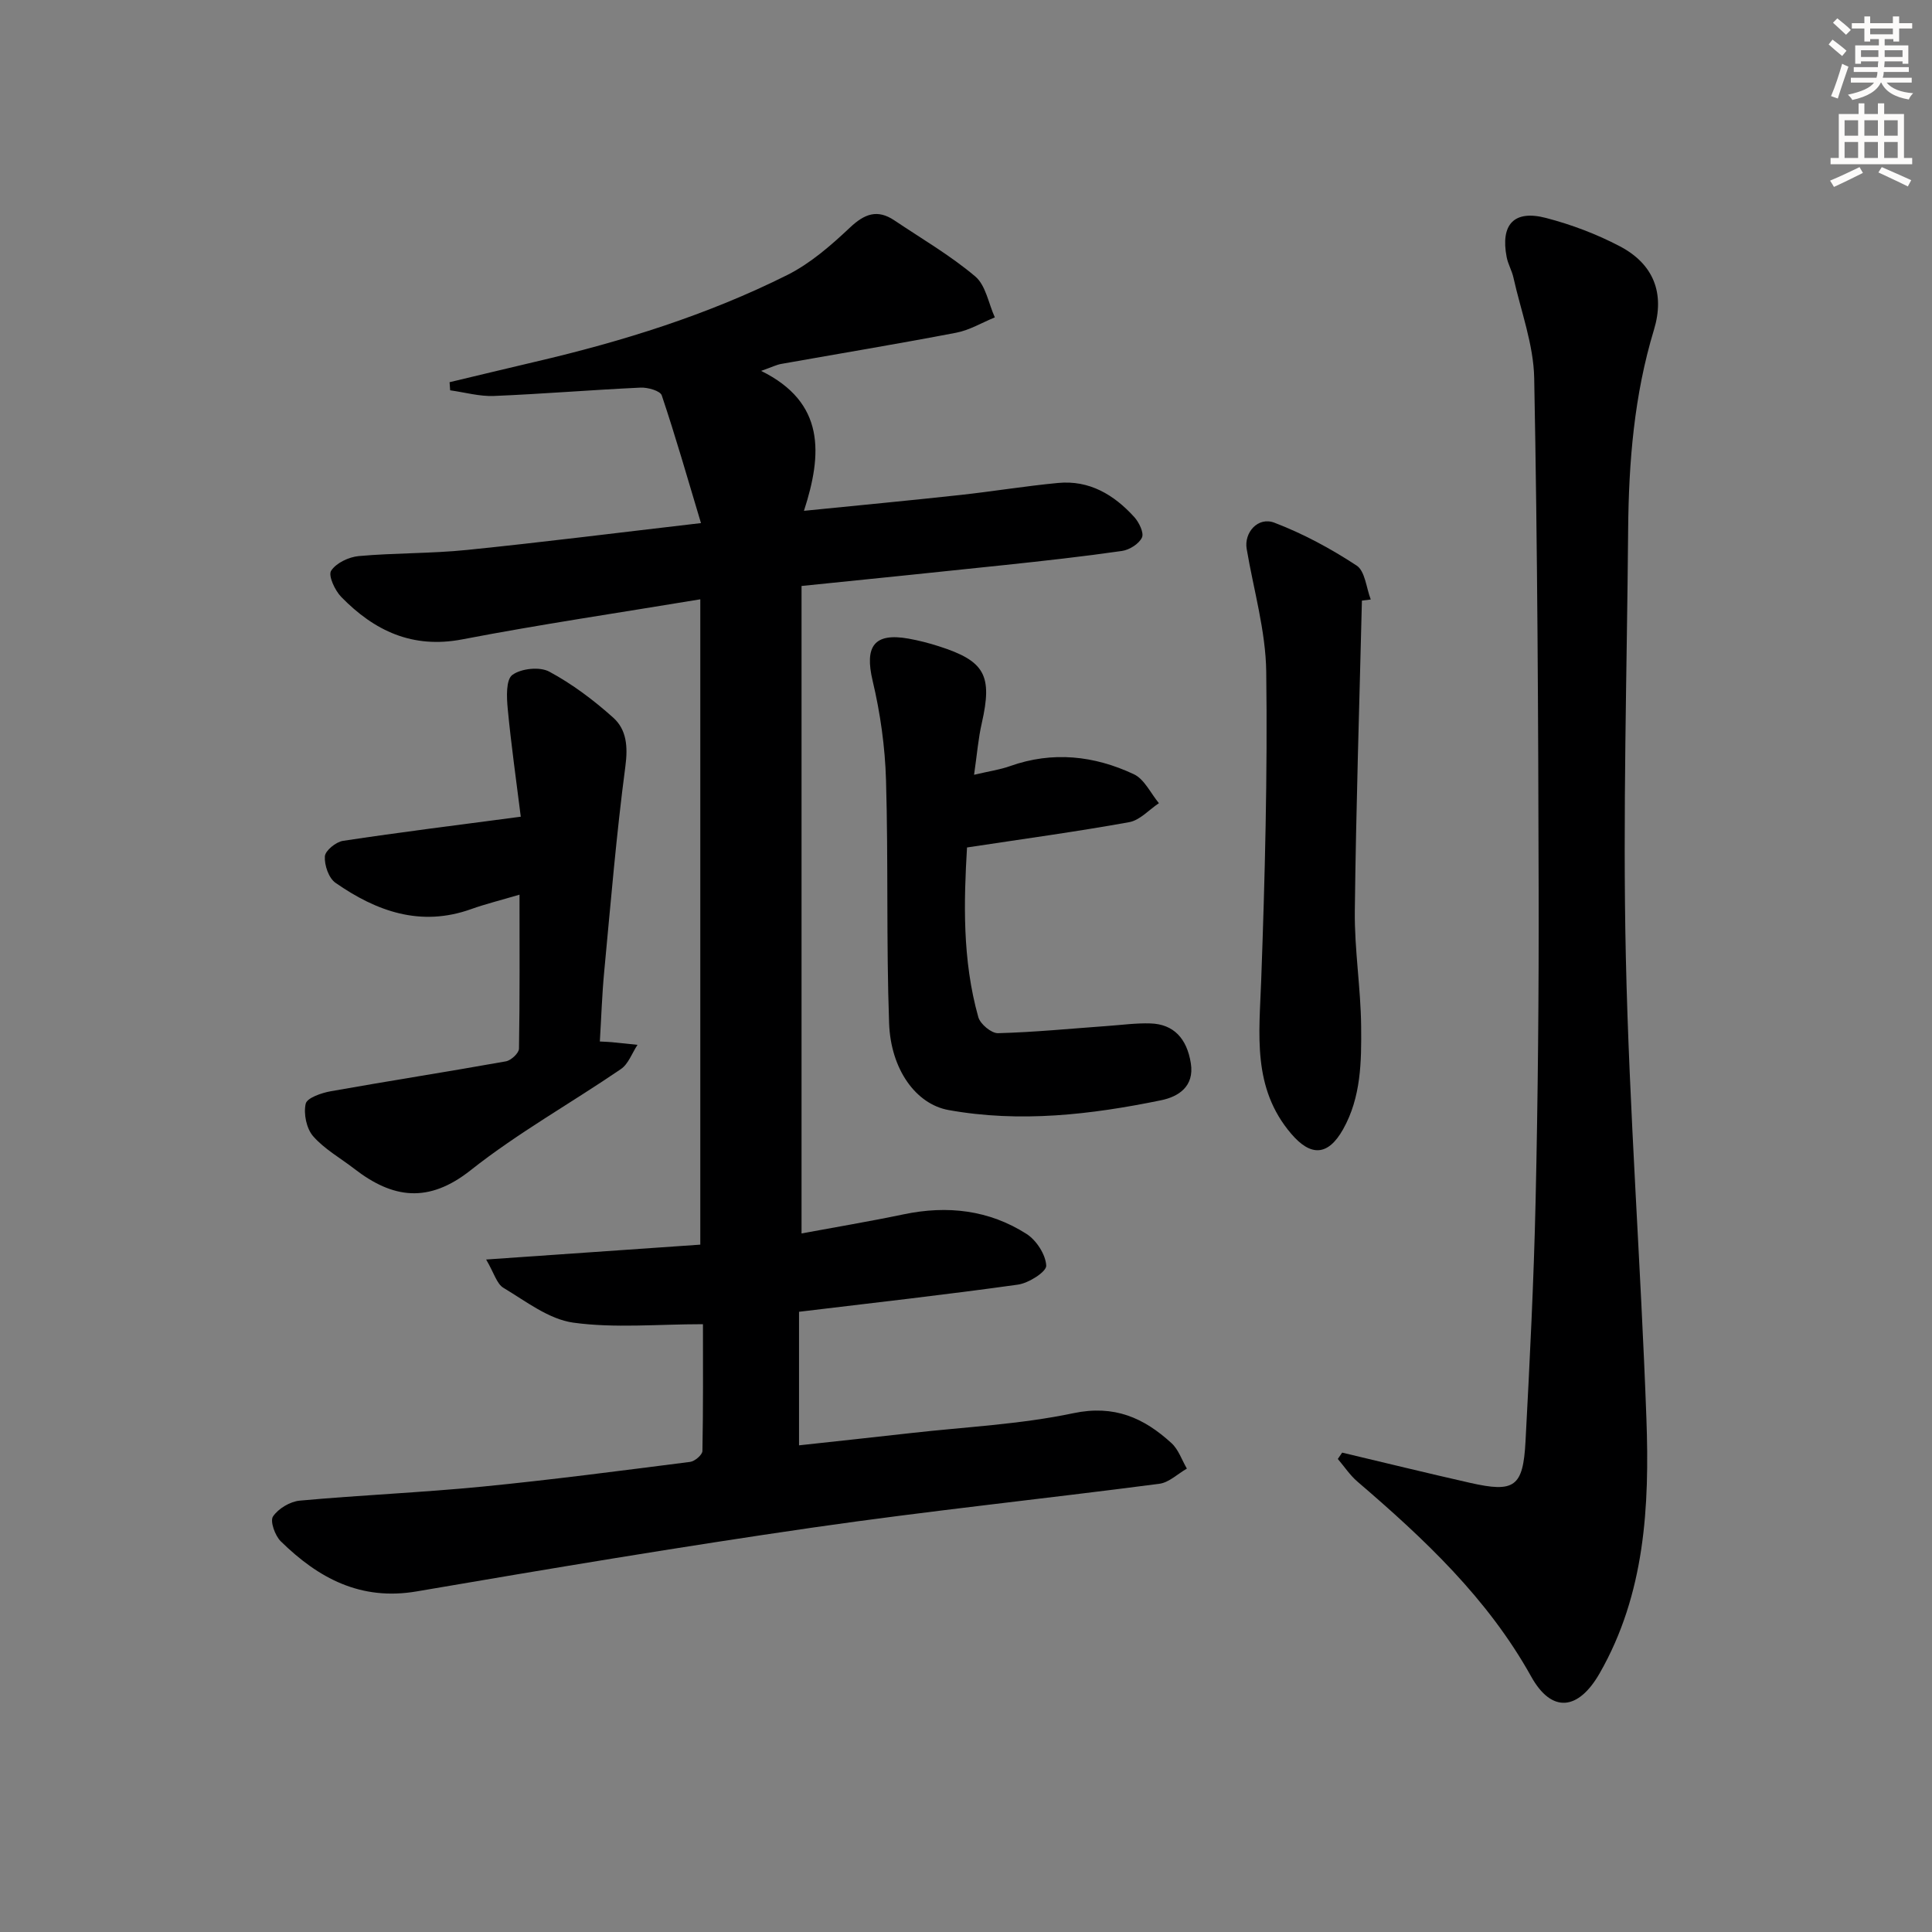
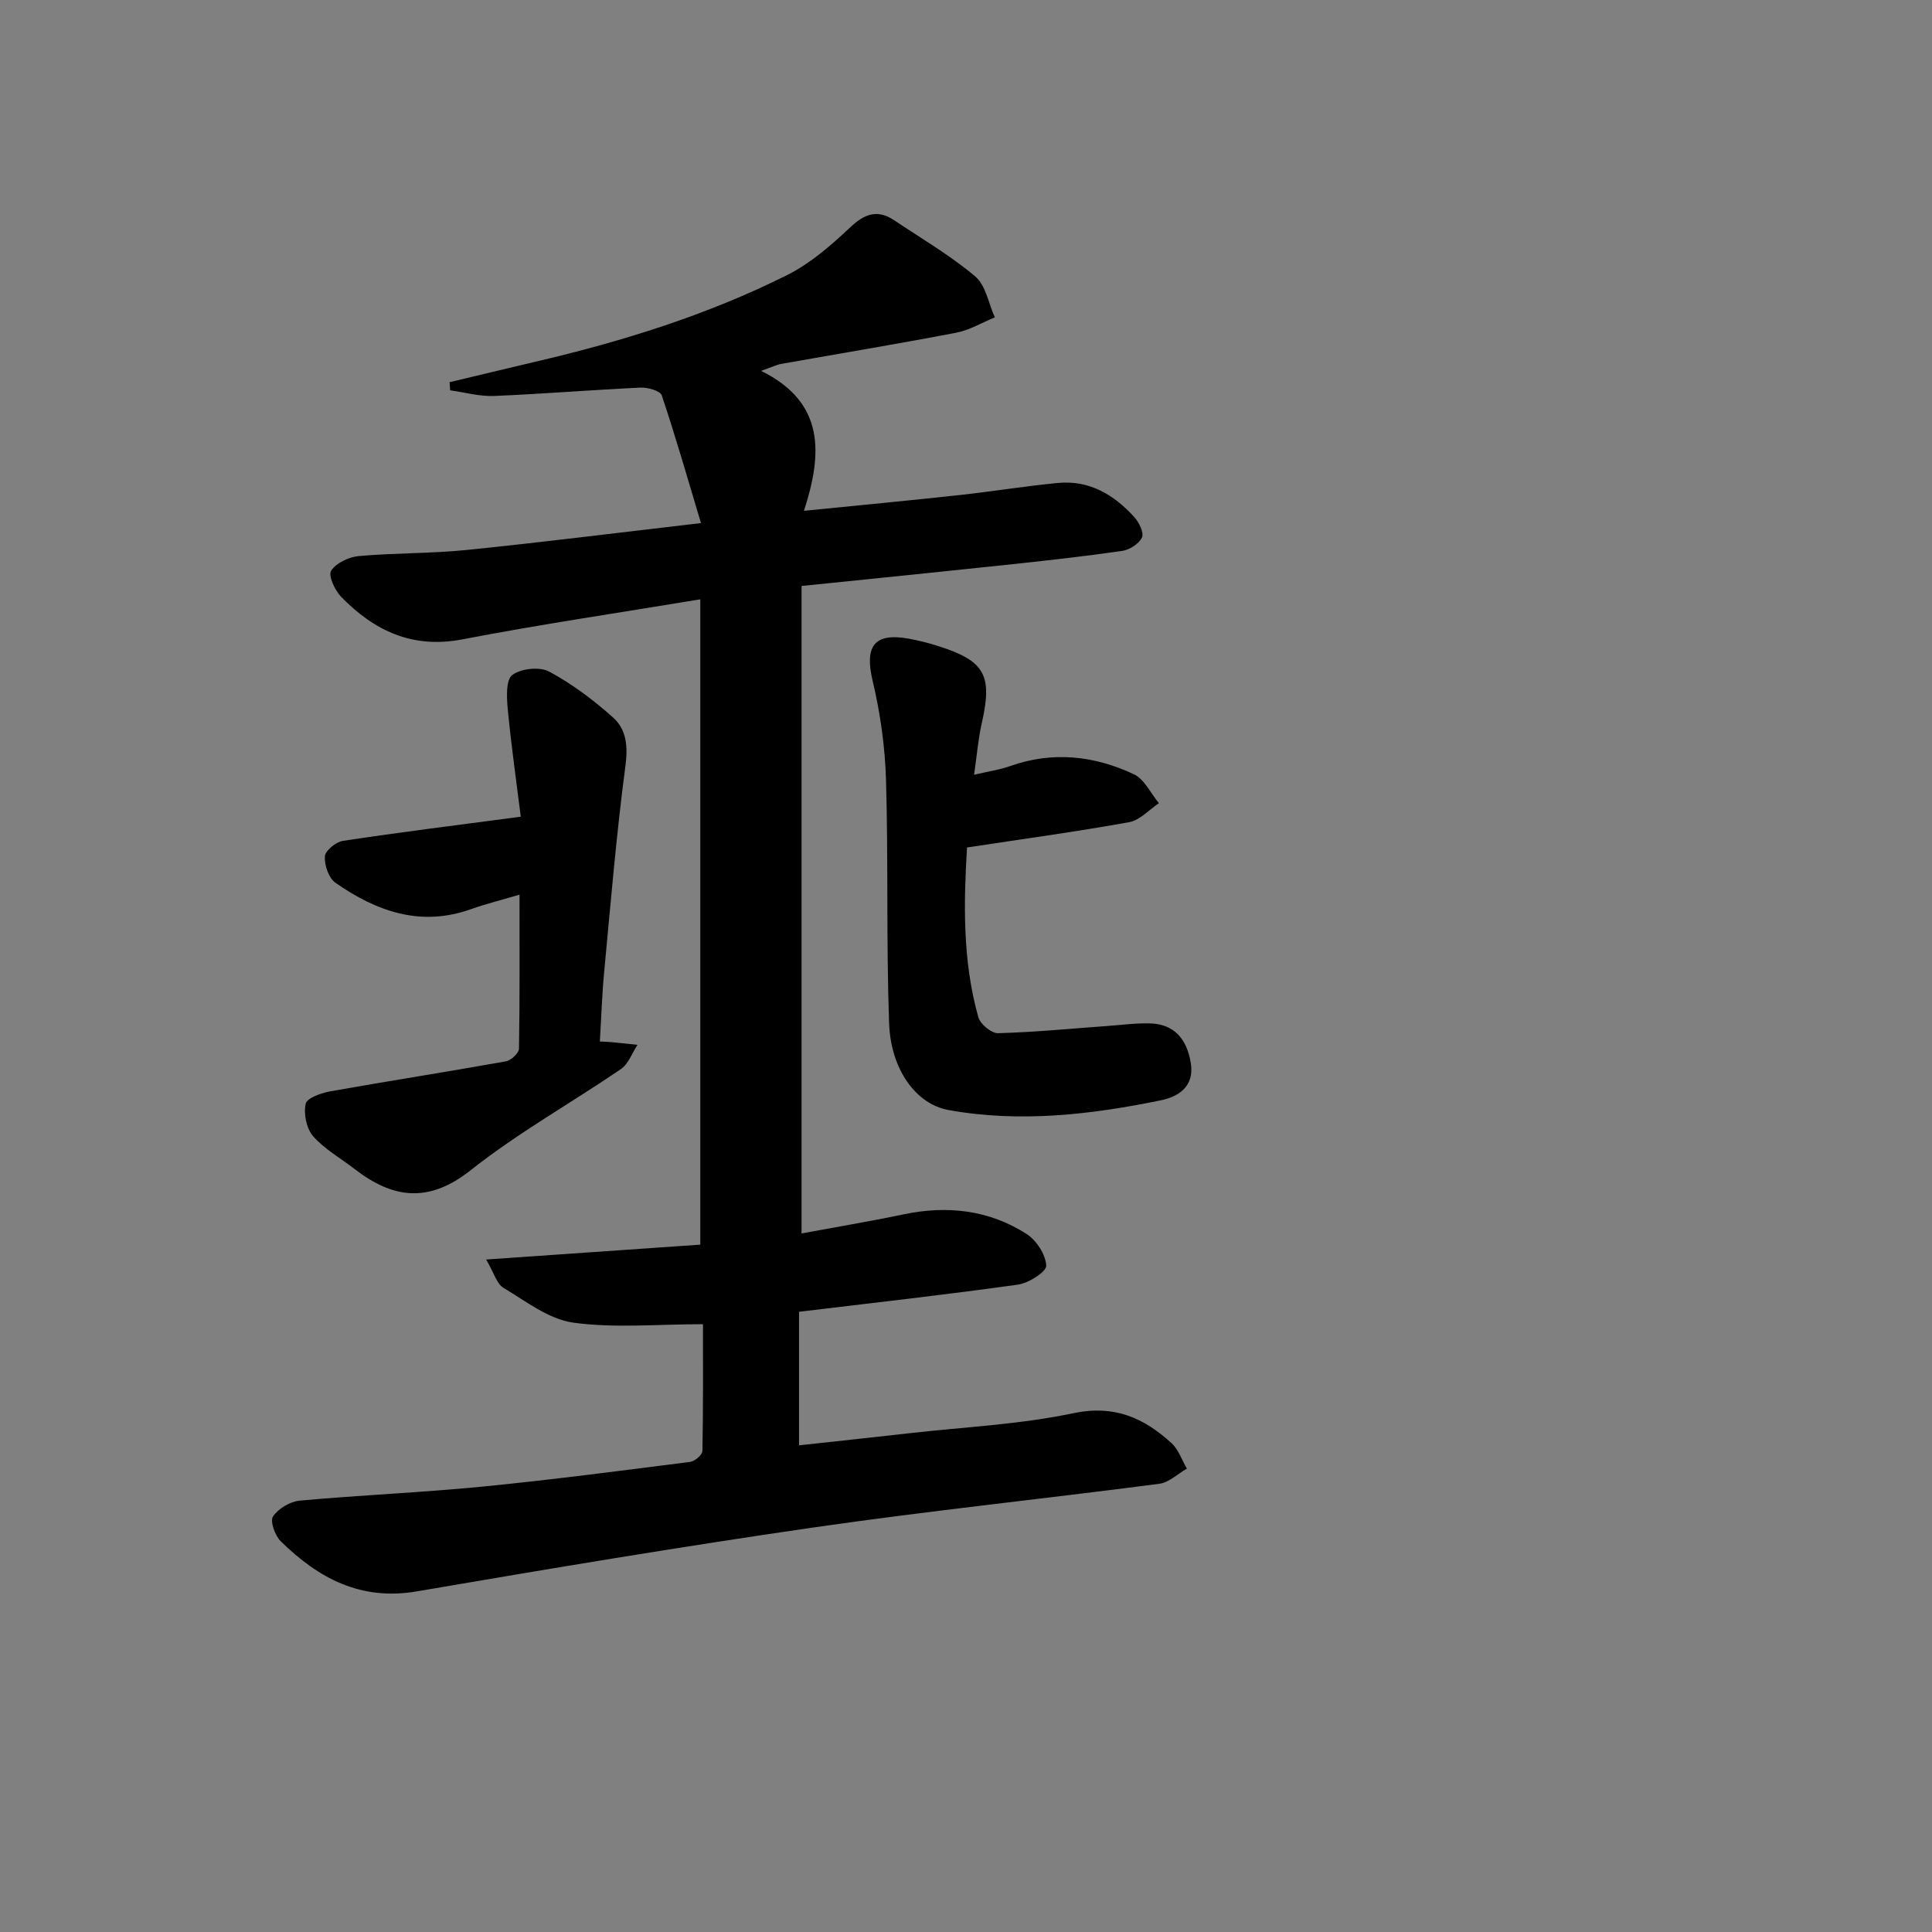
<svg xmlns="http://www.w3.org/2000/svg" enable-background="new 0 0 400 400" viewBox="0 0 400 400">
  <rect x="0" y="0" width="400" height="400" fill="#808080" stroke="none" />
  <g fill="#000001">
    <path d="m145.54 274.16c-9.43 0-18.28.86-26.84-.32-5.08-.7-9.82-4.43-14.47-7.21-1.39-.83-1.94-3.08-3.58-5.86 15.67-1.09 29.99-2.09 44.34-3.08 0-44.6 0-88.82 0-133.61-16.87 2.8-33.12 5.19-49.25 8.29-10.34 1.99-18.23-1.76-25.08-8.77-1.32-1.35-2.74-4.42-2.11-5.42 1.02-1.61 3.66-2.86 5.72-3.05 7.45-.67 14.97-.51 22.41-1.27 15.66-1.59 31.29-3.57 48.45-5.56-2.76-9.19-5.24-17.88-8.12-26.44-.32-.95-2.88-1.67-4.36-1.61-10.13.47-20.24 1.31-30.37 1.73-3.01.12-6.05-.75-9.08-1.17-.04-.56-.08-1.12-.12-1.68 5.93-1.41 11.85-2.85 17.79-4.24 17.99-4.2 35.58-9.68 52.12-17.95 4.79-2.4 9.05-6.12 12.99-9.83 3.02-2.85 5.67-3.84 9.18-1.49 5.64 3.79 11.57 7.24 16.74 11.6 2.19 1.84 2.76 5.6 4.07 8.49-2.67 1.09-5.24 2.65-8.02 3.18-12.05 2.31-24.15 4.31-36.23 6.46-.95.17-1.85.63-4.14 1.44 13.3 6.54 12.69 17.2 8.87 28.97 11.66-1.17 22.02-2.15 32.37-3.28 6.76-.74 13.47-1.85 20.24-2.49 6.48-.62 11.58 2.44 15.77 7.05.99 1.09 2.06 3.28 1.6 4.25-.62 1.32-2.6 2.56-4.15 2.78-8.05 1.16-16.15 2.05-24.24 2.91-13.71 1.46-27.43 2.84-42.09 4.34v134.05c6.72-1.25 13.97-2.46 21.16-3.96 9.04-1.89 17.65-.9 25.42 4.06 2.05 1.31 3.97 4.28 4.08 6.57.06 1.27-3.64 3.62-5.87 3.93-14.94 2.09-29.95 3.77-45.31 5.62v27.65c7.8-.85 15.49-1.67 23.18-2.54 11.22-1.27 22.6-1.79 33.6-4.11 8.5-1.79 14.61.96 20.34 6.2 1.45 1.33 2.14 3.49 3.18 5.27-1.89 1.08-3.69 2.87-5.69 3.14-23.89 3.12-47.87 5.61-71.71 9.06-27.42 3.97-54.75 8.55-82.05 13.22-11.62 1.99-20.37-2.74-28.14-10.36-1.2-1.17-2.27-4.18-1.62-5.15 1.1-1.64 3.55-3.1 5.55-3.28 12.58-1.15 25.21-1.67 37.78-2.9 14.37-1.41 28.7-3.3 43.03-5.12.97-.12 2.53-1.46 2.55-2.26.17-8.87.11-17.8.11-26.25z" />
-     <path d="m277.88 300.75c8.81 2.09 17.61 4.25 26.45 6.25 9.22 2.09 11.01.88 11.51-8.55.88-16.61 1.72-33.22 2.09-49.84.48-21.46.68-42.94.63-64.41-.08-35.3-.24-70.61-.92-105.9-.13-6.97-2.76-13.9-4.3-20.83-.32-1.44-1.12-2.78-1.4-4.23-1.31-6.77 1.51-9.85 8.16-8.11 5.26 1.37 10.48 3.34 15.29 5.87 6.99 3.68 9.33 9.73 7.04 17.29-4.1 13.51-5.22 27.36-5.34 41.35-.24 29.46-1.13 58.94-.48 88.39.7 31.9 3.11 63.76 4.26 95.65.66 18.18-.28 36.31-9.66 52.72-4.42 7.74-9.93 8.37-14.19.72-9.04-16.24-22.17-28.53-35.98-40.37-1.55-1.33-2.72-3.12-4.06-4.69.29-.43.59-.87.9-1.31z" />
    <path d="m107.56 185.23c-4.02 1.19-7.08 1.94-10.04 3-10.46 3.74-19.6.44-28.07-5.46-1.4-.98-2.31-3.66-2.19-5.47.08-1.19 2.29-2.99 3.75-3.21 11.76-1.78 23.57-3.25 36.81-5-.97-7.77-2.01-15.04-2.7-22.34-.23-2.39-.39-6.01.95-7.01 1.81-1.34 5.67-1.75 7.64-.69 4.76 2.56 9.21 5.91 13.25 9.53 2.77 2.49 3.06 5.98 2.52 10.06-1.87 14.14-3.05 28.37-4.39 42.57-.45 4.74-.6 9.52-.9 14.42 1.16.06 1.8.08 2.45.14 1.78.17 3.56.36 5.35.55-1.13 1.7-1.88 3.96-3.44 5.02-10.32 7.05-21.33 13.2-31.09 20.93-8.75 6.93-16.14 5.88-24.1-.28-2.88-2.23-6.18-4.06-8.53-6.75-1.38-1.58-2.01-4.64-1.54-6.72.27-1.22 3.28-2.25 5.2-2.59 12.07-2.15 24.19-4.03 36.25-6.19 1.07-.19 2.7-1.7 2.71-2.63.18-10.42.11-20.86.11-31.88z" />
    <path d="m201.67 160.41c3.13-.74 5.35-1.05 7.43-1.79 8.82-3.14 17.44-2.18 25.66 1.68 2.18 1.03 3.48 3.95 5.18 5.99-2.04 1.36-3.94 3.53-6.15 3.93-10.89 1.97-21.87 3.46-33.58 5.24-.65 11.02-1.02 23.2 2.34 35.13.4 1.43 2.7 3.35 4.07 3.32 7.56-.2 15.1-.95 22.64-1.49 2.98-.21 5.97-.63 8.94-.53 4.77.15 7.54 3.1 8.35 8.26.76 4.82-2.6 6.91-6.13 7.64-14.54 2.99-29.25 4.7-44.04 2.03-6.71-1.21-11.96-8.36-12.3-17.97-.6-16.77-.15-33.57-.64-50.34-.2-6.89-1.18-13.86-2.77-20.56-1.69-7.13.28-10 7.43-8.73 2.12.38 4.22.92 6.27 1.58 9.56 3.05 11.14 6.03 8.9 15.91-.73 3.16-.98 6.44-1.6 10.7z" />
-     <path d="m281.97 124.35c-.52 21.42-1.22 42.84-1.47 64.27-.09 7.95 1.23 15.91 1.31 23.87.07 7.27.01 14.66-3.75 21.34-3.1 5.49-6.66 5.68-10.74.89-8.11-9.5-6.6-20.61-6.2-31.82.77-21.26 1.32-42.55 1.04-63.81-.11-8.5-2.62-16.98-4.05-25.46-.57-3.36 2.33-6.71 5.74-5.41 5.95 2.27 11.69 5.37 17.02 8.87 1.76 1.15 2 4.62 2.93 7.03-.61.08-1.22.15-1.83.23z" />
  </g>
-   <path d="m378.6 9.2.8-1c.9.7 1.9 1.4 2.9 2.3l-.9 1.1c-1.1-.9-2-1.7-2.8-2.4zm.5 10.7c.9-2.1 1.6-4.3 2.3-6.7.4.2.8.4 1.3.6-.7 2.1-1.5 4.3-2.2 6.6zm.4-15.2.9-.9c1 .8 2 1.6 2.8 2.4l-1 1c-1-.9-1.9-1.8-2.7-2.5zm12.5-1.3h1.2v1.4h2.7v1.1h-2.7v2.7h-1.2v-.5h-1.8v1.3h4.9v3.8h-1.2v-.5h-3.7c0 .4-.1.9-.1 1.2h5.1v1h-5.2c0 .5-.1.9-.2 1.2h6v1h-5.2c1.1 1.3 2.9 2 5.5 2.2-.4.4-.7.8-.9 1.3-2.9-.5-4.8-1.6-5.7-3.5h-.1c-.8 1.7-2.7 2.9-5.9 3.6-.2-.4-.6-.8-.9-1.1 2.8-.6 4.6-1.4 5.4-2.5h-4.8v-1h5.3c.1-.3.2-.7.2-1.2h-4.9v-1h5c0-.4 0-.8.1-1.2h-3.6v.5h-1.2v-3.8h4.9v-1.3h-1.8v.5h-1.2v-2.7h-2.6v-1.1h2.6v-1.4h1.2v1.4h4.7v-1.4zm-6.7 8.4h3.6c0-.4 0-.9 0-1.4h-3.6zm1.9-4.7h4.7v-1.2h-4.7zm6.7 3.3h-3.7v1.4h3.7z" fill="#fcfbfa" />
-   <path d="m384.7 21.4h1.3v2.2h2.8v-2.2h1.3v2.2h4.1v9.1h1.7v1.3h-16.9v-1.3h1.7v-9.1h4.1v-2.2zm.3 13.2.7 1.2c-1.8.9-3.8 1.9-6 2.9-.2-.4-.5-.8-.8-1.3 2.4-1 4.4-2 6.1-2.8zm-3.1-6.5h2.8v-3.2h-2.8zm0 4.6h2.8v-3.3h-2.8zm4.1-4.6h2.8v-3.2h-2.8zm0 4.6h2.8v-3.3h-2.8zm3.6 1.9c2.1.9 4.1 1.8 6.1 2.7l-.7 1.3c-2.2-1.1-4.2-2-6.1-2.9zm3.3-9.7h-2.8v3.2h2.8zm-2.8 7.8h2.8v-3.3h-2.8z" fill="#fcfbfa" />
</svg>